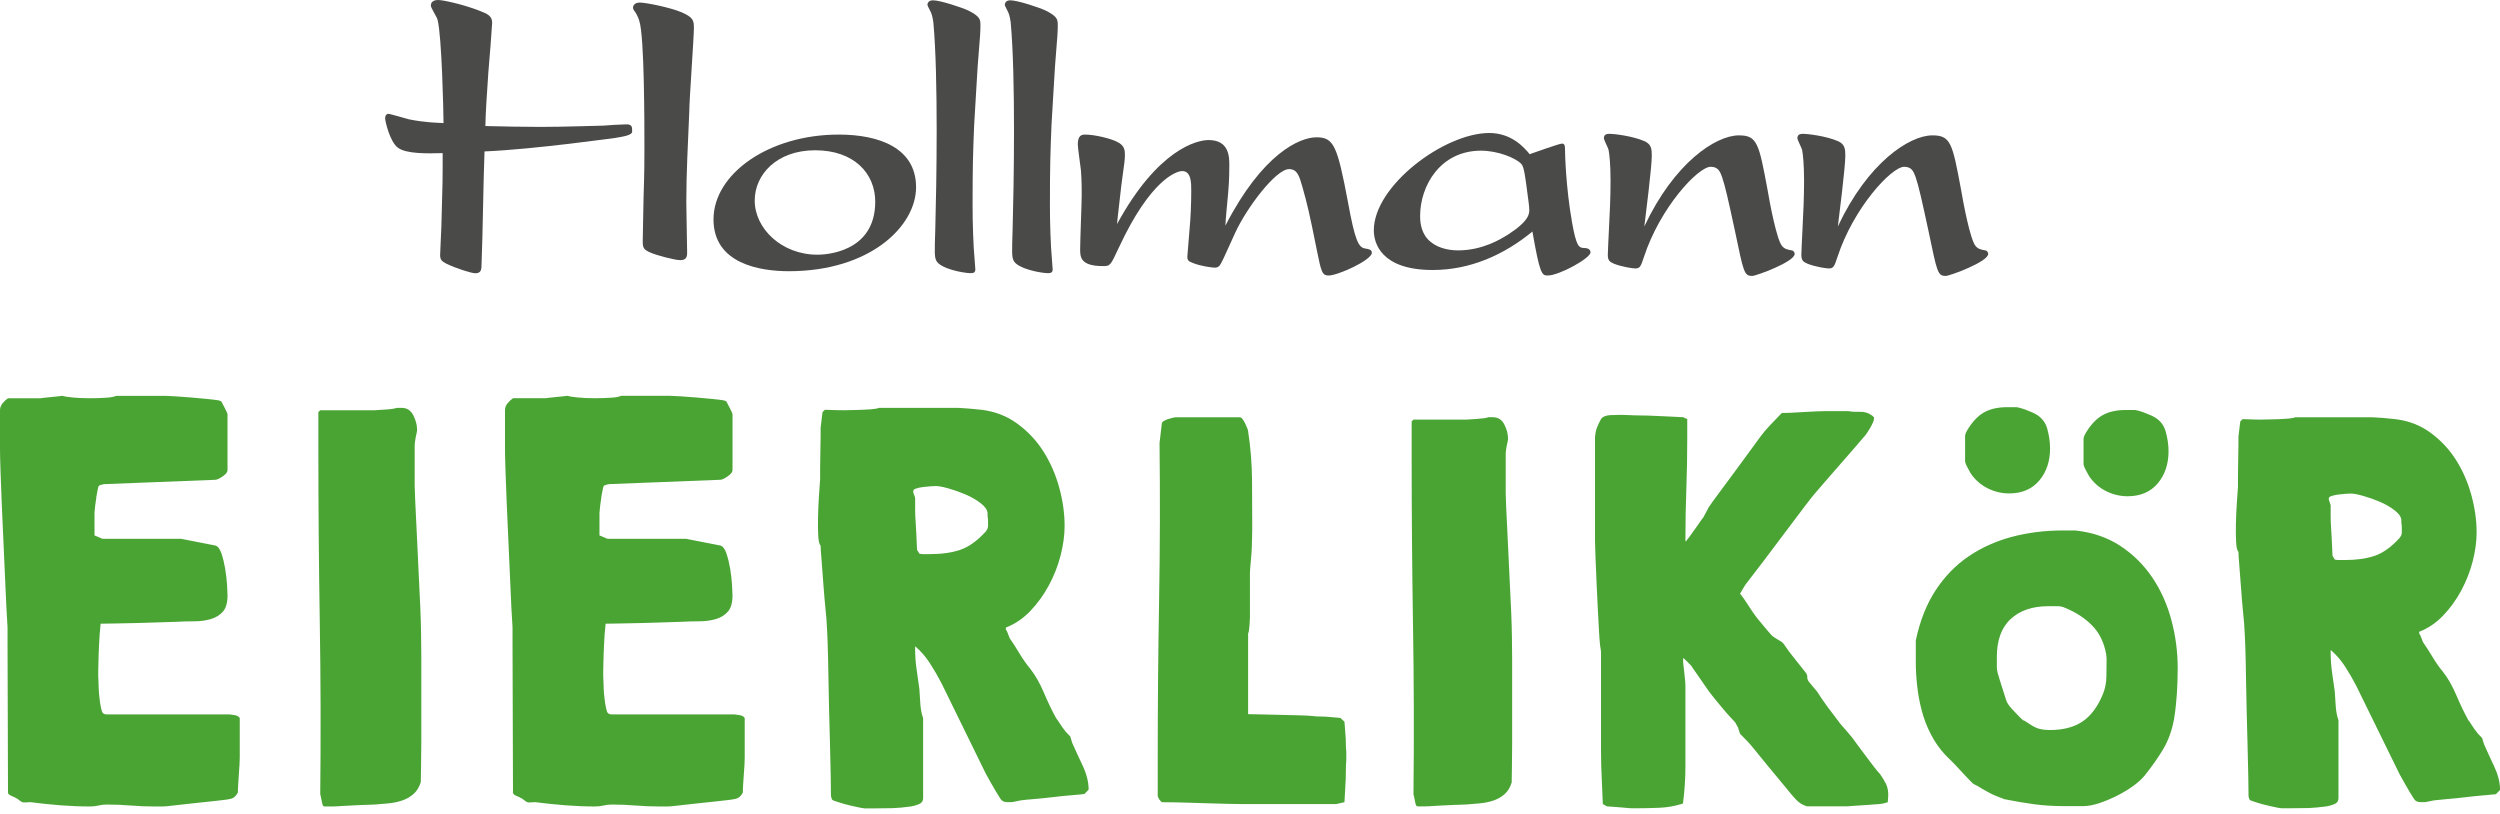
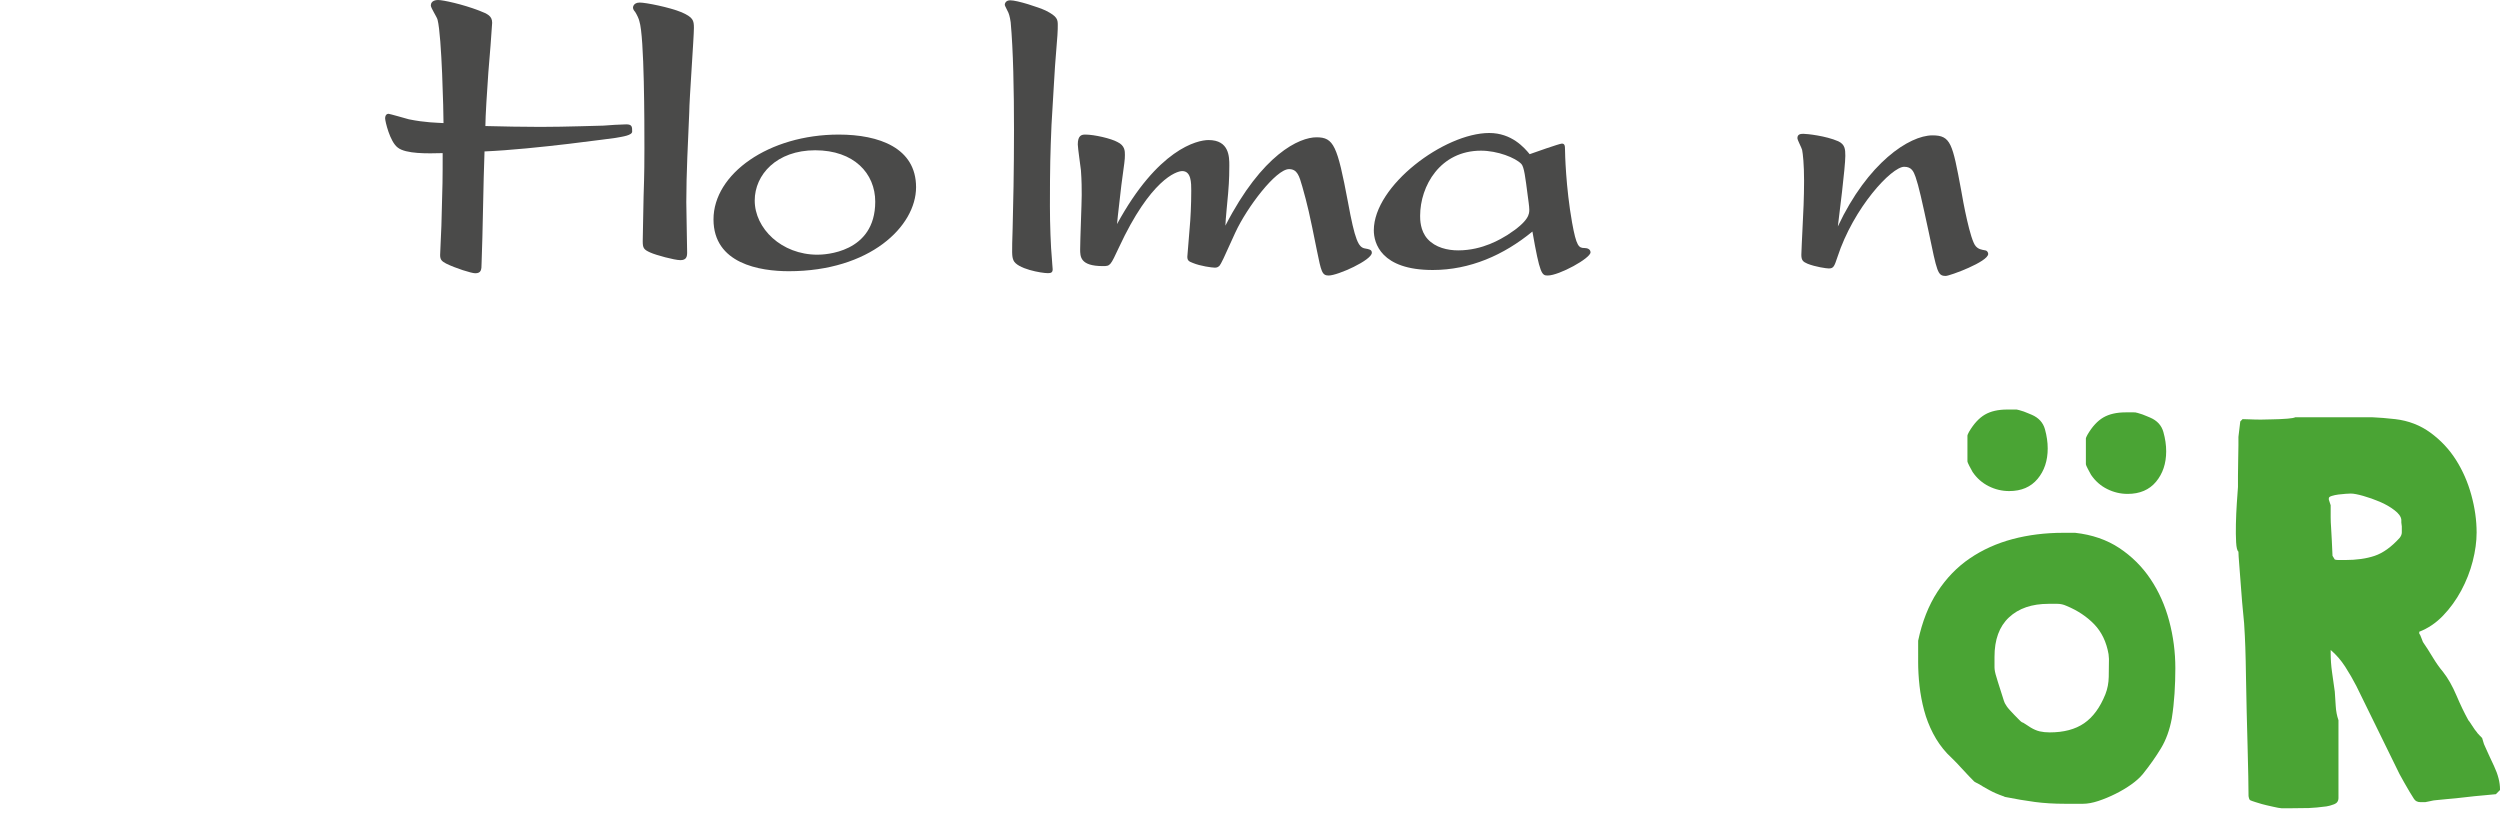
<svg xmlns="http://www.w3.org/2000/svg" version="1.1" id="Ebene_1" x="0px" y="0px" viewBox="0 0 258.03 83.989" style="enable-background:new 0 0 258.03 83.989;" xml:space="preserve">
  <style type="text/css">
	.st0{fill:#4AA434;}
	.st1{fill:none;stroke:#4AA434;stroke-width:0.486;stroke-miterlimit:2.362;}
	.st2{fill:#4A4A49;}
</style>
  <path class="st0" d="M240.362,51.426c0-0.098,0.102-0.178,0.309-0.241  c0.204-0.065,0.433-0.112,0.687-0.145c0.251-0.033,0.505-0.057,0.758-0.074  c0.251-0.016,0.425-0.025,0.519-0.025c0.284,0,0.711,0.082,1.28,0.243s1.136,0.362,1.705,0.603  s1.073,0.531,1.517,0.871c0.442,0.337,0.679,0.668,0.709,0.989v0.29  c0,0.065,0.008,0.131,0.025,0.194c0.016,0.065,0.025,0.129,0.025,0.194v0.627  c0,0.194-0.08,0.386-0.237,0.58c-0.852,0.934-1.705,1.545-2.559,1.835  c-0.852,0.29-1.878,0.435-3.078,0.435h-0.662c-0.127,0-0.253-0.016-0.38-0.049l-0.237-0.386  c-0.031-0.611-0.055-1.126-0.07-1.545c-0.016-0.419-0.041-0.854-0.072-1.306  c-0.033-0.45-0.047-0.822-0.047-1.112v-1.257c0-0.031-0.033-0.127-0.096-0.288  c-0.063-0.161-0.094-0.258-0.094-0.29V51.426z M232.121,82.382c0.031,0.112,0.078,0.186,0.143,0.217  c0.061,0.033,0.243,0.098,0.544,0.194c0.3,0.096,0.513,0.161,0.64,0.194  c0.094,0.031,0.251,0.072,0.474,0.121c0.219,0.047,0.433,0.096,0.638,0.145  c0.206,0.047,0.394,0.088,0.568,0.121c0.174,0.031,0.292,0.047,0.356,0.047h0.995  c0.726,0,1.333-0.008,1.823-0.022c0.489-0.018,1.098-0.074,1.823-0.17  c0.221-0.033,0.482-0.106,0.783-0.219c0.298-0.112,0.45-0.329,0.45-0.652v-8.023  c-0.159-0.452-0.253-0.942-0.284-1.474c-0.033-0.531-0.063-1.024-0.096-1.474  c-0.094-0.677-0.188-1.345-0.284-2.007c-0.094-0.66-0.141-1.329-0.141-2.005v-0.29  c0.568,0.484,1.065,1.057,1.492,1.715c0.425,0.662,0.811,1.331,1.159,2.007l4.454,9.085  c0.063,0.129,0.229,0.427,0.497,0.895c0.268,0.466,0.45,0.781,0.546,0.942  c0.157,0.258,0.307,0.499,0.45,0.724c0.141,0.227,0.37,0.339,0.687,0.339h0.472  c0.033,0,0.19-0.033,0.474-0.096c0.284-0.065,0.458-0.098,0.521-0.098  c0.221-0.031,0.632-0.072,1.232-0.121c0.599-0.047,1.23-0.112,1.893-0.192  c0.664-0.08,1.296-0.145,1.895-0.194c0.601-0.049,1.026-0.088,1.28-0.121l0.427-0.435v-0.047  c0-0.742-0.206-1.547-0.617-2.418c-0.411-0.869-0.756-1.627-1.04-2.271  c0-0.033-0.033-0.137-0.096-0.315c-0.063-0.176-0.094-0.282-0.094-0.313  c-0.033-0.033-0.127-0.129-0.284-0.29c-0.159-0.161-0.253-0.274-0.284-0.339  c-0.096-0.096-0.245-0.307-0.45-0.627c-0.206-0.323-0.341-0.515-0.403-0.58  c-0.411-0.74-0.822-1.594-1.232-2.561c-0.411-0.967-0.869-1.772-1.374-2.418  c-0.378-0.45-0.742-0.967-1.089-1.545c-0.347-0.58-0.679-1.096-0.993-1.547  c-0.033-0.063-0.088-0.208-0.168-0.435c-0.078-0.225-0.149-0.37-0.213-0.435v-0.096v-0.096  c0.916-0.354,1.737-0.91,2.463-1.668c0.726-0.756,1.351-1.619,1.872-2.586  c0.519-0.967,0.914-1.972,1.183-3.021c0.268-1.047,0.403-2.038,0.403-2.972  c0-1.257-0.182-2.545-0.546-3.867c-0.362-1.32-0.891-2.528-1.586-3.624  c-0.695-1.096-1.572-2.03-2.629-2.804c-1.059-0.773-2.267-1.239-3.624-1.4  c-0.094,0-0.26-0.016-0.497-0.049c-0.237-0.033-0.491-0.055-0.758-0.074  c-0.268-0.014-0.513-0.031-0.734-0.047s-0.364-0.025-0.427-0.025h-3.931h-3.98  c-0.125,0.065-0.394,0.112-0.803,0.145c-0.411,0.033-0.681,0.049-0.805,0.049  c-0.159,0-0.419,0.008-0.783,0.022c-0.364,0.018-0.742,0.025-1.136,0.025s-0.781-0.006-1.161-0.025  c-0.378-0.014-0.632-0.022-0.756-0.022l-0.237,0.241l-0.19,1.594v0.871  c0,0.452-0.008,0.95-0.025,1.498c-0.016,0.548-0.022,1.087-0.022,1.619v1.183  c-0.033,0.386-0.072,0.942-0.119,1.668c-0.047,0.726-0.08,1.443-0.094,2.15  c-0.016,0.709-0.008,1.339,0.022,1.885c0.031,0.55,0.11,0.871,0.237,0.967  c0,0.194,0.031,0.677,0.094,1.451c0.063,0.773,0.127,1.602,0.19,2.49  c0.063,0.885,0.135,1.715,0.213,2.488c0.08,0.775,0.119,1.257,0.119,1.451  c0.031,0.419,0.063,1.079,0.096,1.981c0.031,0.903,0.053,1.925,0.069,3.07  c0.016,1.143,0.041,2.344,0.072,3.599c0.031,1.257,0.063,2.459,0.094,3.601  c0.033,1.145,0.055,2.175,0.072,3.093c0.016,0.92,0.025,1.588,0.025,2.007  C232.074,82.196,232.088,82.269,232.121,82.382" />
  <path class="st0" d="M219.392,42.561c-0.932,0-1.696,0.176-2.297,0.523  c-0.603,0.35-1.151,0.942-1.641,1.78l-0.125,0.251c-0.027,0.055-0.041,0.098-0.041,0.125v2.68  c0,0.057,0.069,0.217,0.206,0.482c0.135,0.264,0.245,0.466,0.327,0.605  c0.437,0.644,0.991,1.132,1.662,1.466c0.67,0.335,1.376,0.503,2.113,0.503  c1.257,0,2.236-0.419,2.933-1.255c0.697-0.838,1.047-1.885,1.047-3.14  c0-0.642-0.096-1.306-0.288-1.989c-0.19-0.685-0.642-1.179-1.353-1.486  c-0.082-0.029-0.198-0.078-0.35-0.147c-0.149-0.07-0.307-0.133-0.47-0.188  c-0.166-0.055-0.323-0.104-0.472-0.147c-0.151-0.041-0.241-0.063-0.268-0.063H219.392z   M207.165,42.269c-0.93,0-1.696,0.174-2.297,0.523c-0.601,0.35-1.149,0.942-1.641,1.778  l-0.123,0.251c-0.029,0.057-0.041,0.098-0.041,0.127v2.68c0,0.055,0.067,0.217,0.204,0.48  c0.137,0.266,0.247,0.468,0.329,0.607c0.437,0.642,0.991,1.13,1.662,1.466  c0.668,0.335,1.374,0.503,2.111,0.503c1.259,0,2.236-0.419,2.935-1.257  c0.697-0.836,1.044-1.883,1.044-3.14c0-0.642-0.096-1.304-0.286-1.989  c-0.192-0.683-0.644-1.177-1.353-1.486c-0.084-0.027-0.2-0.076-0.35-0.145  c-0.151-0.07-0.309-0.133-0.472-0.19c-0.164-0.055-0.321-0.104-0.472-0.145  c-0.149-0.043-0.239-0.063-0.266-0.063H207.165z M207.349,63.724c1-0.936,2.361-1.402,4.084-1.402  h0.922c0.315,0,0.621,0.07,0.924,0.208c1.149,0.474,2.105,1.11,2.872,1.905  c0.764,0.795,1.257,1.821,1.476,3.076c0,0.029,0.008,0.106,0.02,0.231  c0.014,0.125,0.022,0.217,0.022,0.272c0,0.587-0.008,1.2-0.022,1.842  c-0.012,0.644-0.129,1.243-0.347,1.801c-0.548,1.367-1.28,2.365-2.195,2.992  c-0.916,0.63-2.099,0.942-3.548,0.942c-0.384,0-0.726-0.035-1.026-0.104s-0.615-0.202-0.944-0.399  c-0.137-0.082-0.307-0.194-0.513-0.333c-0.204-0.141-0.335-0.211-0.388-0.211  c-0.055-0.027-0.157-0.119-0.309-0.272c-0.149-0.153-0.307-0.315-0.472-0.48  c-0.164-0.168-0.321-0.335-0.47-0.503c-0.151-0.168-0.253-0.294-0.309-0.378  c-0.027-0.027-0.061-0.084-0.102-0.166c-0.041-0.084-0.076-0.141-0.102-0.168  c-0.055-0.112-0.125-0.307-0.206-0.587c-0.082-0.278-0.17-0.558-0.266-0.838  c-0.096-0.278-0.178-0.538-0.247-0.775c-0.067-0.237-0.117-0.397-0.143-0.48  c-0.137-0.419-0.204-0.76-0.204-1.026v-1.067C205.853,66.02,206.351,64.658,207.349,63.724   M197.975,68.266c0,0.838,0.047,1.682,0.143,2.532c0.096,0.852,0.253,1.688,0.472,2.512  s0.527,1.619,0.924,2.385c0.397,0.769,0.881,1.459,1.455,2.073  c0.11,0.112,0.3,0.3,0.574,0.566c0.274,0.266,0.554,0.558,0.842,0.879  c0.286,0.321,0.56,0.613,0.82,0.879s0.446,0.454,0.554,0.566c0.027,0.027,0.108,0.076,0.247,0.145  c0.135,0.07,0.231,0.119,0.286,0.147c0.082,0.055,0.219,0.139,0.411,0.251  c0.19,0.112,0.403,0.229,0.636,0.356c0.231,0.125,0.444,0.231,0.636,0.313  c0.19,0.084,0.329,0.141,0.411,0.168c0.053,0.029,0.149,0.063,0.286,0.106  c0.137,0.041,0.219,0.076,0.247,0.104c1.12,0.223,2.152,0.397,3.097,0.523  c0.944,0.125,1.977,0.188,3.099,0.188h1.887c0.464,0,0.991-0.098,1.58-0.292  c0.587-0.196,1.175-0.439,1.764-0.734c0.587-0.292,1.128-0.613,1.621-0.963  c0.491-0.347,0.887-0.705,1.19-1.067c0.738-0.922,1.367-1.815,1.887-2.68  s0.889-1.885,1.108-3.056c0.137-0.865,0.231-1.731,0.286-2.596c0.055-0.865,0.084-1.729,0.084-2.596  c0-1.674-0.213-3.307-0.638-4.897c-0.423-1.59-1.065-3.029-1.927-4.313  c-0.861-1.284-1.936-2.351-3.221-3.203c-1.286-0.85-2.802-1.374-4.554-1.57h-1.23  c-1.86,0-3.604,0.217-5.231,0.65c-1.627,0.433-3.097,1.096-4.411,1.989  c-1.312,0.893-2.426,2.044-3.344,3.452c-0.916,1.41-1.578,3.093-1.989,5.045V68.266z" />
-   <path class="st1" d="M219.392,42.561c-0.932,0-1.696,0.176-2.297,0.523  c-0.603,0.35-1.151,0.942-1.641,1.78l-0.125,0.251c-0.027,0.055-0.041,0.098-0.041,0.125v2.68  c0,0.057,0.069,0.217,0.206,0.482c0.135,0.264,0.245,0.466,0.327,0.605  c0.437,0.644,0.991,1.132,1.662,1.466c0.67,0.335,1.376,0.503,2.113,0.503  c1.257,0,2.236-0.419,2.933-1.255c0.697-0.838,1.047-1.885,1.047-3.14  c0-0.642-0.096-1.306-0.288-1.989c-0.19-0.685-0.642-1.179-1.353-1.486  c-0.082-0.029-0.198-0.078-0.35-0.147c-0.149-0.07-0.307-0.133-0.47-0.188  c-0.166-0.055-0.323-0.104-0.472-0.147c-0.151-0.041-0.241-0.063-0.268-0.063H219.392z   M207.165,42.269c-0.93,0-1.696,0.174-2.297,0.523c-0.601,0.35-1.149,0.942-1.641,1.778  l-0.123,0.251c-0.029,0.057-0.041,0.098-0.041,0.127v2.68c0,0.055,0.067,0.217,0.204,0.48  c0.137,0.266,0.247,0.468,0.329,0.607c0.437,0.642,0.991,1.13,1.662,1.466  c0.668,0.335,1.374,0.503,2.111,0.503c1.259,0,2.236-0.419,2.935-1.257  c0.697-0.836,1.044-1.883,1.044-3.14c0-0.642-0.096-1.304-0.286-1.989  c-0.192-0.683-0.644-1.177-1.353-1.486c-0.084-0.027-0.2-0.076-0.35-0.145  c-0.151-0.07-0.309-0.133-0.472-0.19c-0.164-0.055-0.321-0.104-0.472-0.145  c-0.149-0.043-0.239-0.063-0.266-0.063H207.165z M207.349,63.724c1-0.936,2.361-1.402,4.084-1.402  h0.922c0.315,0,0.621,0.07,0.924,0.208c1.149,0.474,2.105,1.11,2.872,1.905  c0.764,0.795,1.257,1.821,1.476,3.076c0,0.029,0.008,0.106,0.02,0.231  c0.014,0.125,0.022,0.217,0.022,0.272c0,0.587-0.008,1.2-0.022,1.842  c-0.012,0.644-0.129,1.243-0.347,1.801c-0.548,1.367-1.28,2.365-2.195,2.992  c-0.916,0.63-2.099,0.942-3.548,0.942c-0.384,0-0.726-0.035-1.026-0.104s-0.615-0.202-0.944-0.399  c-0.137-0.082-0.307-0.194-0.513-0.333c-0.204-0.141-0.335-0.211-0.388-0.211  c-0.055-0.027-0.157-0.119-0.309-0.272c-0.149-0.153-0.307-0.315-0.472-0.48  c-0.164-0.168-0.321-0.335-0.47-0.503c-0.151-0.168-0.253-0.294-0.309-0.378  c-0.027-0.027-0.061-0.084-0.102-0.166c-0.041-0.084-0.076-0.141-0.102-0.168  c-0.055-0.112-0.125-0.307-0.206-0.587c-0.082-0.278-0.17-0.558-0.266-0.838  c-0.096-0.278-0.178-0.538-0.247-0.775c-0.067-0.237-0.117-0.397-0.143-0.48  c-0.137-0.419-0.204-0.76-0.204-1.026v-1.067C205.853,66.02,206.351,64.658,207.349,63.724z   M197.975,68.266c0,0.838,0.047,1.682,0.143,2.532c0.096,0.852,0.253,1.688,0.472,2.512  s0.527,1.619,0.924,2.385c0.397,0.769,0.881,1.459,1.455,2.073  c0.11,0.112,0.3,0.3,0.574,0.566c0.274,0.266,0.554,0.558,0.842,0.879  c0.286,0.321,0.56,0.613,0.82,0.879s0.446,0.454,0.554,0.566c0.027,0.027,0.108,0.076,0.247,0.145  c0.135,0.07,0.231,0.119,0.286,0.147c0.082,0.055,0.219,0.139,0.411,0.251  c0.19,0.112,0.403,0.229,0.636,0.356c0.231,0.125,0.444,0.231,0.636,0.313  c0.19,0.084,0.329,0.141,0.411,0.168c0.053,0.029,0.149,0.063,0.286,0.106  c0.137,0.041,0.219,0.076,0.247,0.104c1.12,0.223,2.152,0.397,3.097,0.523  c0.944,0.125,1.977,0.188,3.099,0.188h1.887c0.464,0,0.991-0.098,1.58-0.292  c0.587-0.196,1.175-0.439,1.764-0.734c0.587-0.292,1.128-0.613,1.621-0.963  c0.491-0.347,0.887-0.705,1.19-1.067c0.738-0.922,1.367-1.815,1.887-2.68  s0.889-1.885,1.108-3.056c0.137-0.865,0.231-1.731,0.286-2.596c0.055-0.865,0.084-1.729,0.084-2.596  c0-1.674-0.213-3.307-0.638-4.897c-0.423-1.59-1.065-3.029-1.927-4.313  c-0.861-1.284-1.936-2.351-3.221-3.203c-1.286-0.85-2.802-1.374-4.554-1.57h-1.23  c-1.86,0-3.604,0.217-5.231,0.65c-1.627,0.433-3.097,1.096-4.411,1.989  c-1.312,0.893-2.426,2.044-3.344,3.452c-0.916,1.41-1.578,3.093-1.989,5.045V68.266z" />
-   <path class="st0" d="M165.243,67.278v10.15c0,0.419,0.006,0.942,0.022,1.57  c0.016,0.627,0.039,1.233,0.072,1.813c0.031,0.709,0.063,1.433,0.094,2.175l0.427,0.241  c0.411,0.033,0.758,0.055,1.042,0.074c0.284,0.014,0.568,0.039,0.852,0.072  c0.284,0.033,0.521,0.049,0.709,0.049h0.427c0.758,0,1.539-0.016,2.344-0.049  c0.805-0.033,1.57-0.161,2.297-0.386c0.127,0,0.19-0.065,0.19-0.194  c0.157-1.224,0.237-2.479,0.237-3.769V75.252v-4.446c0-0.063-0.008-0.217-0.025-0.46  c-0.016-0.241-0.041-0.499-0.072-0.773c-0.031-0.274-0.063-0.54-0.094-0.797  c-0.033-0.258-0.047-0.419-0.047-0.484V68.149v-0.243c0.094,0.065,0.243,0.202,0.45,0.411  c0.204,0.211,0.339,0.347,0.403,0.411c0.031,0.065,0.149,0.243,0.356,0.531  c0.204,0.29,0.417,0.597,0.638,0.92c0.221,0.321,0.427,0.619,0.617,0.893  c0.188,0.274,0.315,0.444,0.378,0.507c0.063,0.098,0.213,0.29,0.45,0.58  c0.237,0.29,0.491,0.597,0.758,0.918c0.268,0.323,0.527,0.621,0.781,0.895  c0.253,0.274,0.411,0.444,0.474,0.507c0.063,0.065,0.135,0.178,0.213,0.339  c0.08,0.161,0.135,0.258,0.166,0.29c0,0.063,0.033,0.176,0.096,0.337  c0.063,0.161,0.094,0.258,0.094,0.29c0.063,0.065,0.204,0.211,0.427,0.435  c0.221,0.225,0.362,0.37,0.425,0.435c0.096,0.096,0.339,0.386,0.734,0.869  c0.394,0.484,0.822,1.008,1.28,1.572c0.458,0.564,0.891,1.087,1.302,1.57  c0.411,0.484,0.664,0.791,0.758,0.918c0.253,0.323,0.538,0.654,0.852,0.991  c0.315,0.339,0.695,0.572,1.136,0.701h2.085h1.989c0.127,0,0.364-0.016,0.711-0.049  c0.347-0.031,0.701-0.055,1.065-0.072c0.364-0.016,0.703-0.041,1.018-0.074  c0.317-0.031,0.538-0.047,0.664-0.047c0.063,0,0.196-0.025,0.403-0.074  c0.204-0.047,0.339-0.088,0.403-0.121c0-0.063,0.006-0.184,0.022-0.362s0.025-0.298,0.025-0.362  c0-0.452-0.08-0.838-0.237-1.161c-0.157-0.321-0.364-0.66-0.615-1.016  c-0.159-0.159-0.38-0.425-0.664-0.797c-0.284-0.37-0.576-0.756-0.875-1.159  c-0.3-0.403-0.576-0.773-0.83-1.112c-0.253-0.339-0.411-0.556-0.474-0.652  c-0.031-0.033-0.117-0.137-0.26-0.315c-0.141-0.176-0.292-0.354-0.45-0.531  c-0.159-0.176-0.309-0.345-0.45-0.507c-0.143-0.161-0.229-0.274-0.262-0.339  c-0.378-0.482-0.756-0.983-1.136-1.498c-0.378-0.515-0.742-1.047-1.089-1.594  c-0.063-0.065-0.204-0.233-0.425-0.507c-0.223-0.274-0.364-0.444-0.427-0.509  c-0.127-0.192-0.182-0.362-0.166-0.507c0.016-0.145-0.055-0.315-0.213-0.507  c-0.38-0.484-0.758-0.959-1.136-1.427c-0.38-0.466-0.744-0.959-1.089-1.474l-0.19-0.194  c-0.063-0.031-0.237-0.137-0.521-0.313c-0.284-0.178-0.458-0.298-0.521-0.364  c-0.063-0.063-0.245-0.272-0.544-0.627c-0.3-0.354-0.515-0.611-0.64-0.773  c-0.096-0.098-0.245-0.282-0.45-0.556c-0.206-0.274-0.411-0.572-0.617-0.895  c-0.204-0.321-0.403-0.619-0.591-0.893c-0.19-0.274-0.333-0.46-0.427-0.556  c0.094-0.161,0.196-0.339,0.309-0.531c0.11-0.194,0.213-0.356,0.307-0.484  c0.474-0.611,1.098-1.425,1.872-2.441c0.773-1.014,1.531-2.021,2.273-3.021  c0.742-0.997,1.398-1.868,1.966-2.61c0.568-0.74,0.899-1.159,0.993-1.255  c0.19-0.227,0.529-0.621,1.02-1.185c0.488-0.562,1.002-1.151,1.539-1.764  c0.536-0.611,1.04-1.192,1.515-1.739c0.474-0.548,0.805-0.934,0.995-1.161  c0.094-0.096,0.196-0.225,0.307-0.386c0.11-0.159,0.221-0.337,0.333-0.531  c0.11-0.192,0.204-0.378,0.284-0.556c0.078-0.176,0.119-0.313,0.119-0.411v-0.145  c-0.033,0-0.072-0.031-0.119-0.096c-0.047-0.063-0.088-0.096-0.119-0.096  c-0.347-0.258-0.742-0.378-1.186-0.364c-0.442,0.016-0.852-0.006-1.23-0.072h-1.136h-1.28  c-0.157,0-0.45,0.008-0.877,0.025c-0.425,0.016-0.875,0.041-1.349,0.072  c-0.474,0.033-0.924,0.057-1.349,0.074c-0.427,0.016-0.72,0.022-0.877,0.022  c-0.347,0.356-0.742,0.766-1.183,1.233c-0.444,0.468-0.791,0.879-1.042,1.233  c-0.19,0.26-0.538,0.734-1.042,1.427c-0.505,0.693-1.042,1.427-1.611,2.199  c-0.568,0.773-1.106,1.498-1.611,2.175c-0.505,0.677-0.852,1.159-1.042,1.449  c-0.031,0.065-0.127,0.243-0.284,0.531c-0.157,0.29-0.253,0.468-0.284,0.533  c-0.063,0.063-0.166,0.2-0.307,0.411c-0.143,0.208-0.3,0.433-0.474,0.677  c-0.174,0.241-0.339,0.474-0.497,0.699c-0.159,0.227-0.284,0.388-0.38,0.484  c0,0.033-0.031,0.08-0.094,0.145c-0.033,0.033-0.063,0.047-0.094,0.047v-0.192  c0-1.739,0.031-3.473,0.094-5.196c0.063-1.723,0.094-3.456,0.094-5.196v-2.03l-0.425-0.194  c-0.664-0.031-1.312-0.063-1.942-0.096c-0.538-0.033-1.098-0.055-1.682-0.072  c-0.585-0.016-1.051-0.025-1.398-0.025c-0.063,0-0.26-0.008-0.591-0.025  c-0.333-0.016-0.576-0.025-0.736-0.025c-0.251,0-0.623,0.008-1.112,0.025  c-0.491,0.016-0.83,0.153-1.018,0.411c-0.19,0.356-0.333,0.66-0.427,0.918  c-0.094,0.26-0.157,0.564-0.19,0.918v5.414v5.363c0,0.227,0.016,0.766,0.049,1.621  c0.031,0.852,0.07,1.788,0.119,2.802c0.047,1.016,0.094,1.999,0.141,2.947  c0.047,0.952,0.086,1.668,0.119,2.152c0,0.096,0.008,0.233,0.025,0.411  c0.014,0.178,0.031,0.362,0.047,0.556c0.014,0.192,0.039,0.378,0.072,0.556  C165.226,67.092,165.243,67.215,165.243,67.278 M146.005,82.502c0.047,0.26,0.086,0.435,0.119,0.531  c0.031,0.129,0.102,0.194,0.213,0.194h0.356h0.427c0.221,0,0.544-0.016,0.971-0.049  c0.425-0.031,0.867-0.055,1.327-0.072c0.456-0.016,0.875-0.033,1.255-0.049  c0.378-0.016,0.615-0.025,0.709-0.025c0.442-0.031,0.908-0.072,1.398-0.121  c0.489-0.047,0.946-0.145,1.374-0.29c0.425-0.143,0.805-0.362,1.136-0.652  c0.331-0.29,0.576-0.693,0.734-1.208c0-0.29,0.008-0.822,0.025-1.594  c0.014-0.775,0.022-1.586,0.022-2.441v-2.441V72.691v-2.079v-2.608c0-0.871-0.008-1.627-0.022-2.273  c-0.016-0.644-0.025-1.014-0.025-1.112c0-0.225-0.016-0.683-0.047-1.378  c-0.033-0.691-0.072-1.513-0.119-2.463c-0.047-0.95-0.094-1.95-0.141-2.998  c-0.049-1.047-0.096-2.044-0.143-2.996c-0.047-0.948-0.088-1.77-0.119-2.465  c-0.031-0.691-0.047-1.151-0.047-1.376v-2.032v-2.126c0-0.031,0.008-0.121,0.025-0.266  c0.014-0.145,0.039-0.298,0.069-0.46c0.033-0.159,0.063-0.305,0.096-0.433  c0.031-0.129,0.047-0.211,0.047-0.243v-0.145c0-0.45-0.127-0.926-0.38-1.425  c-0.251-0.499-0.646-0.75-1.183-0.75h-0.474c-0.063,0.033-0.196,0.065-0.403,0.098  c-0.204,0.031-0.442,0.055-0.709,0.072c-0.27,0.016-0.513,0.033-0.734,0.049  c-0.223,0.016-0.35,0.025-0.38,0.025h-5.494l-0.188,0.192v3.528c0,5.897,0.047,11.739,0.141,17.521  c0.094,5.784,0.11,11.591,0.047,17.423C145.917,82.068,145.958,82.244,146.005,82.502 M121.571,82.817  c0.789,0.016,1.619,0.041,2.487,0.074c0.869,0.031,1.696,0.055,2.485,0.072  c0.789,0.016,1.343,0.025,1.66,0.025h5.825h3.884l0.852-0.194  c0.031-0.578,0.063-1.143,0.094-1.69c0.033-0.452,0.049-0.92,0.049-1.402  c0-0.484,0.014-0.901,0.047-1.257v-0.435v-0.435c-0.033-0.225-0.047-0.507-0.047-0.844  c0-0.339-0.016-0.685-0.049-1.04c-0.031-0.386-0.063-0.789-0.094-1.208l-0.425-0.386  c-0.38-0.033-0.744-0.063-1.089-0.096c-0.317-0.033-0.634-0.049-0.948-0.049  c-0.315,0-0.585-0.016-0.805-0.049c-0.253-0.031-0.695-0.055-1.327-0.072s-1.302-0.033-2.013-0.049  c-0.709-0.014-1.38-0.031-2.011-0.047c-0.634-0.016-1.075-0.025-1.327-0.025v-8.313  c0.063-0.129,0.11-0.403,0.141-0.822c0.033-0.419,0.047-0.693,0.047-0.822v-4.593  c0-0.063,0.008-0.225,0.025-0.482c0.016-0.258,0.039-0.54,0.072-0.846  c0.031-0.307,0.055-0.587,0.072-0.846c0.014-0.258,0.022-0.417,0.022-0.482  c0-0.033,0.008-0.298,0.025-0.797c0.014-0.501,0.022-0.895,0.022-1.185  c0-1.674-0.008-3.35-0.022-5.026c-0.016-1.674-0.151-3.334-0.403-4.977  c0-0.065-0.033-0.178-0.096-0.339c-0.063-0.161-0.133-0.321-0.213-0.482  c-0.08-0.161-0.166-0.307-0.26-0.435c-0.096-0.129-0.19-0.194-0.284-0.194h-6.633  c-0.063,0-0.188,0.025-0.378,0.074c-0.19,0.047-0.331,0.088-0.425,0.121  c-0.033,0-0.143,0.049-0.333,0.145c-0.188,0.096-0.284,0.192-0.284,0.29l-0.237,2.03  c0.063,5.508,0.049,10.956-0.047,16.335c-0.094,5.382-0.141,10.811-0.141,16.288v3.818  c0.061,0.225,0.204,0.435,0.425,0.627C120.23,82.792,120.782,82.8,121.571,82.817 M94.26,50.661  c0-0.1,0.106-0.182,0.317-0.247c0.211-0.067,0.444-0.117,0.703-0.149  c0.258-0.033,0.517-0.057,0.777-0.074c0.258-0.016,0.435-0.025,0.533-0.025  c0.29,0,0.728,0.082,1.31,0.247c0.583,0.166,1.165,0.37,1.746,0.617  c0.583,0.249,1.1,0.546,1.553,0.891c0.452,0.347,0.695,0.687,0.728,1.016v0.296  c0,0.067,0.008,0.133,0.025,0.198c0.016,0.067,0.025,0.133,0.025,0.198v0.644  c0,0.198-0.082,0.397-0.243,0.595c-0.873,0.957-1.746,1.584-2.62,1.88  c-0.873,0.296-1.923,0.446-3.154,0.446h-0.679c-0.129,0-0.26-0.016-0.388-0.049l-0.243-0.397  c-0.033-0.625-0.055-1.155-0.072-1.584c-0.016-0.429-0.041-0.875-0.074-1.337  s-0.049-0.842-0.049-1.138v-1.288c0-0.033-0.031-0.131-0.096-0.296s-0.098-0.264-0.098-0.298V50.661z   M85.818,82.371c0.033,0.117,0.08,0.19,0.145,0.223c0.065,0.035,0.251,0.1,0.558,0.198  c0.307,0.1,0.525,0.166,0.656,0.198c0.096,0.033,0.258,0.074,0.484,0.125  c0.227,0.049,0.444,0.098,0.656,0.147c0.208,0.051,0.403,0.092,0.58,0.125  c0.178,0.033,0.3,0.049,0.364,0.049h1.02c0.744,0,1.365-0.008,1.868-0.025  c0.501-0.016,1.124-0.074,1.868-0.174c0.225-0.033,0.493-0.106,0.799-0.223  c0.309-0.117,0.462-0.337,0.462-0.668v-8.219c-0.161-0.462-0.26-0.965-0.29-1.508  c-0.033-0.546-0.065-1.049-0.098-1.51c-0.096-0.693-0.194-1.378-0.29-2.056  c-0.098-0.675-0.147-1.361-0.147-2.054v-0.296c0.583,0.495,1.094,1.081,1.529,1.758  c0.437,0.677,0.832,1.361,1.19,2.054l4.56,9.308c0.065,0.133,0.235,0.437,0.509,0.916  c0.276,0.478,0.462,0.801,0.558,0.965c0.161,0.266,0.317,0.513,0.462,0.744  c0.145,0.231,0.38,0.345,0.703,0.345h0.486c0.031,0,0.192-0.033,0.484-0.098  c0.29-0.065,0.468-0.1,0.533-0.1c0.227-0.033,0.646-0.074,1.261-0.123  c0.615-0.049,1.261-0.117,1.942-0.198c0.679-0.082,1.324-0.149,1.94-0.198  c0.615-0.049,1.051-0.09,1.31-0.125l0.437-0.446v-0.049c0-0.758-0.211-1.584-0.632-2.475  c-0.421-0.891-0.777-1.666-1.067-2.326c0-0.033-0.033-0.141-0.096-0.323  c-0.065-0.18-0.098-0.288-0.098-0.321c-0.033-0.033-0.129-0.133-0.29-0.298  c-0.164-0.164-0.26-0.28-0.292-0.345c-0.096-0.1-0.251-0.313-0.46-0.644  c-0.211-0.329-0.35-0.527-0.413-0.595c-0.421-0.758-0.842-1.633-1.261-2.624  c-0.421-0.989-0.891-1.813-1.408-2.475c-0.388-0.462-0.76-0.989-1.116-1.584  c-0.356-0.593-0.695-1.122-1.018-1.584c-0.033-0.065-0.09-0.215-0.17-0.446  c-0.082-0.231-0.155-0.378-0.219-0.446v-0.098v-0.1c0.938-0.362,1.778-0.932,2.522-1.707  c0.744-0.777,1.384-1.66,1.917-2.649c0.533-0.991,0.938-2.021,1.212-3.095  c0.276-1.073,0.413-2.087,0.413-3.046c0-1.288-0.186-2.606-0.558-3.961  c-0.372-1.353-0.914-2.59-1.625-3.714c-0.711-1.12-1.609-2.079-2.692-2.87  c-1.085-0.793-2.322-1.271-3.712-1.437c-0.098,0-0.268-0.016-0.511-0.049  c-0.241-0.033-0.501-0.057-0.777-0.074c-0.274-0.016-0.525-0.033-0.75-0.051  c-0.227-0.016-0.374-0.025-0.437-0.025h-4.027h-4.076c-0.131,0.067-0.405,0.117-0.826,0.149  c-0.421,0.033-0.695,0.049-0.824,0.049c-0.164,0-0.429,0.008-0.801,0.025  c-0.372,0.018-0.76,0.025-1.165,0.025s-0.801-0.006-1.188-0.025  c-0.388-0.016-0.648-0.025-0.777-0.025l-0.243,0.247l-0.194,1.635v0.891  c0,0.462-0.008,0.973-0.025,1.533c-0.016,0.562-0.025,1.114-0.025,1.66v1.212  c-0.033,0.397-0.072,0.967-0.121,1.709c-0.049,0.742-0.082,1.478-0.096,2.203  c-0.018,0.726-0.01,1.369,0.022,1.932c0.033,0.56,0.114,0.891,0.243,0.989  c0,0.198,0.033,0.693,0.098,1.486c0.063,0.791,0.129,1.641,0.192,2.549  c0.065,0.91,0.139,1.758,0.219,2.551c0.082,0.791,0.123,1.288,0.123,1.484  c0.031,0.429,0.063,1.108,0.096,2.032c0.033,0.924,0.057,1.972,0.074,3.144  s0.039,2.4,0.072,3.687c0.033,1.288,0.065,2.518,0.098,3.689c0.031,1.171,0.055,2.228,0.072,3.168  c0.016,0.94,0.025,1.627,0.025,2.054C85.769,82.183,85.785,82.256,85.818,82.371 M52.898,66.058  L52.947,81.803c0,0.133,0.121,0.247,0.364,0.345c0.241,0.1,0.411,0.182,0.509,0.247  c0.031,0,0.129,0.067,0.29,0.198c0.161,0.133,0.276,0.198,0.339,0.198  c0.033,0.033,0.161,0.041,0.388,0.025c0.227-0.016,0.356-0.025,0.388-0.025  c1.036,0.133,2.071,0.239,3.105,0.323c1.036,0.082,2.071,0.123,3.107,0.123  c0.29,0,0.574-0.033,0.848-0.098c0.274-0.067,0.574-0.1,0.897-0.1  c0.809,0,1.617,0.033,2.426,0.1c0.809,0.065,1.602,0.098,2.377,0.098h0.971  c0.161,0,0.509-0.033,1.044-0.098c0.533-0.067,1.122-0.133,1.77-0.198  c0.646-0.067,1.269-0.133,1.868-0.198c0.599-0.065,1.042-0.114,1.335-0.149  c0.356-0.033,0.679-0.082,0.969-0.147c0.292-0.065,0.536-0.28,0.73-0.644  c0-0.133,0.006-0.372,0.022-0.717c0.016-0.347,0.041-0.709,0.074-1.089  c0.033-0.38,0.055-0.744,0.074-1.089c0.014-0.347,0.022-0.587,0.022-0.717v-2.032v-2.03  c-0.063-0.164-0.241-0.272-0.533-0.321c-0.29-0.049-0.468-0.074-0.533-0.074H63.136  c-0.26,0-0.421-0.1-0.486-0.298c-0.065-0.198-0.112-0.397-0.145-0.595  c-0.033-0.131-0.074-0.411-0.121-0.84c-0.049-0.429-0.074-0.726-0.074-0.891  c0-0.298-0.008-0.546-0.025-0.744s-0.025-0.394-0.025-0.593v-0.497c0-0.264,0.008-0.634,0.025-1.114  c0.016-0.476,0.025-0.75,0.025-0.816c0-0.1,0.008-0.298,0.025-0.595  c0.016-0.296,0.031-0.601,0.049-0.916c0.014-0.313,0.039-0.611,0.072-0.891  c0.033-0.28,0.049-0.47,0.049-0.57c0.29,0,0.807-0.006,1.553-0.025  c0.742-0.016,1.535-0.033,2.377-0.049c0.84-0.016,1.633-0.041,2.377-0.074  c0.744-0.033,1.261-0.049,1.553-0.049c0.58-0.033,1.179-0.051,1.795-0.051  c0.613,0,1.179-0.074,1.699-0.223c0.517-0.147,0.938-0.403,1.261-0.766  c0.323-0.364,0.484-0.924,0.484-1.684c0-0.164-0.016-0.519-0.047-1.063  c-0.033-0.546-0.098-1.106-0.194-1.684c-0.098-0.576-0.227-1.106-0.388-1.584  c-0.164-0.478-0.372-0.75-0.632-0.818l-3.542-0.693h-8.102l-0.826-0.347v-0.94v-1.386  c0-0.033,0.008-0.125,0.025-0.272c0.016-0.149,0.033-0.315,0.049-0.495  c0.016-0.182,0.041-0.356,0.074-0.521c0.031-0.164,0.047-0.296,0.047-0.397  c0.033-0.164,0.074-0.378,0.123-0.642c0.047-0.266,0.088-0.413,0.121-0.446  c0-0.033,0.08-0.076,0.243-0.125c0.161-0.049,0.29-0.074,0.388-0.074l11.401-0.446  c0.161,0,0.413-0.117,0.752-0.347c0.339-0.231,0.509-0.446,0.509-0.644v-5.793  c0-0.033-0.08-0.215-0.241-0.544c-0.164-0.331-0.292-0.578-0.388-0.744  c-0.033-0.033-0.098-0.065-0.194-0.098c-0.098-0.033-0.178-0.049-0.243-0.049  c-0.194-0.033-0.542-0.076-1.042-0.125c-0.503-0.049-1.044-0.098-1.627-0.149  c-0.58-0.049-1.132-0.09-1.649-0.123c-0.517-0.033-0.873-0.049-1.067-0.049h-5.047  c-0.194,0.098-0.55,0.166-1.067,0.198c-0.517,0.033-1.083,0.049-1.699,0.049  c-0.615,0-1.181-0.025-1.699-0.076c-0.517-0.049-0.873-0.106-1.067-0.172  c-0.065,0-0.211,0.016-0.435,0.049c-0.227,0.033-0.47,0.057-0.73,0.074  c-0.258,0.018-0.501,0.043-0.728,0.076c-0.227,0.033-0.356,0.049-0.388,0.049H52.947  c-0.194,0.131-0.382,0.305-0.558,0.519c-0.18,0.215-0.268,0.454-0.268,0.717v1.981v2.03  c0,0.464,0.016,1.173,0.049,2.13c0.031,0.959,0.072,2.046,0.121,3.268  c0.049,1.22,0.104,2.5,0.17,3.837c0.065,1.337,0.123,2.608,0.17,3.812  c0.049,1.206,0.098,2.285,0.145,3.244c0.049,0.957,0.09,1.666,0.123,2.128V66.058z M33.17,82.496  c0.049,0.264,0.09,0.446,0.123,0.544c0.031,0.133,0.104,0.198,0.217,0.198h0.364h0.437  c0.227,0,0.558-0.016,0.995-0.049c0.435-0.033,0.889-0.057,1.357-0.074  c0.47-0.018,0.899-0.035,1.286-0.051c0.388-0.016,0.632-0.025,0.73-0.025  c0.452-0.033,0.928-0.074,1.431-0.123c0.501-0.049,0.971-0.149,1.406-0.298  c0.437-0.147,0.826-0.37,1.165-0.668c0.339-0.296,0.591-0.709,0.752-1.237  c0-0.296,0.008-0.842,0.025-1.633c0.016-0.793,0.025-1.627,0.025-2.502v-2.5v-1.633v-2.13v-2.674  c0-0.891-0.008-1.666-0.025-2.326s-0.025-1.04-0.025-1.138c0-0.231-0.016-0.701-0.049-1.412  c-0.033-0.709-0.072-1.551-0.121-2.524c-0.049-0.973-0.098-1.997-0.145-3.07  c-0.049-1.073-0.098-2.095-0.147-3.07c-0.047-0.973-0.088-1.815-0.121-2.524  c-0.033-0.709-0.049-1.179-0.049-1.41V48.085v-2.179c0-0.033,0.008-0.123,0.025-0.272  c0.016-0.149,0.041-0.305,0.074-0.47c0.031-0.166,0.063-0.313,0.096-0.446  c0.033-0.131,0.049-0.215,0.049-0.247v-0.149c0-0.462-0.129-0.948-0.388-1.459  c-0.26-0.511-0.662-0.769-1.212-0.769h-0.486c-0.065,0.033-0.202,0.067-0.413,0.1  c-0.211,0.033-0.452,0.057-0.728,0.074c-0.274,0.016-0.525,0.033-0.752,0.049  c-0.225,0.018-0.356,0.025-0.386,0.025h-5.629l-0.194,0.198v3.614c0,6.042,0.049,12.025,0.145,17.948  c0.098,5.925,0.112,11.875,0.049,17.848C33.08,82.05,33.123,82.232,33.17,82.496 M0.777,66.058  l0.049,15.745c0,0.133,0.121,0.247,0.364,0.345c0.241,0.1,0.413,0.182,0.509,0.247  c0.033,0,0.129,0.067,0.29,0.198c0.161,0.133,0.276,0.198,0.341,0.198  c0.031,0.033,0.161,0.041,0.388,0.025c0.225-0.016,0.354-0.025,0.386-0.025  c1.036,0.133,2.071,0.239,3.107,0.323c1.034,0.082,2.068,0.123,3.105,0.123  c0.29,0,0.574-0.033,0.848-0.098c0.276-0.067,0.574-0.1,0.899-0.1  c0.807,0,1.617,0.033,2.424,0.1c0.809,0.065,1.602,0.098,2.379,0.098h0.969  c0.161,0,0.511-0.033,1.044-0.098c0.533-0.067,1.122-0.133,1.77-0.198  c0.648-0.067,1.269-0.133,1.868-0.198c0.599-0.065,1.042-0.114,1.335-0.149  c0.356-0.033,0.679-0.082,0.971-0.147c0.29-0.065,0.533-0.28,0.728-0.644  c0-0.133,0.006-0.372,0.025-0.717c0.014-0.347,0.039-0.709,0.072-1.089  c0.033-0.38,0.057-0.744,0.074-1.089c0.016-0.347,0.025-0.587,0.025-0.717v-2.032v-2.03  c-0.065-0.164-0.243-0.272-0.533-0.321c-0.292-0.049-0.47-0.074-0.536-0.074H11.015  c-0.26,0-0.421-0.1-0.486-0.298c-0.065-0.198-0.112-0.397-0.145-0.595  c-0.033-0.131-0.072-0.411-0.121-0.84c-0.049-0.429-0.074-0.726-0.074-0.891  c0-0.298-0.008-0.546-0.025-0.744c-0.016-0.198-0.025-0.394-0.025-0.593v-0.497  c0-0.264,0.008-0.634,0.025-1.114c0.016-0.476,0.025-0.75,0.025-0.816  c0-0.1,0.008-0.298,0.025-0.595c0.016-0.296,0.033-0.601,0.049-0.916  c0.016-0.313,0.039-0.611,0.072-0.891c0.033-0.28,0.049-0.47,0.049-0.57  c0.292,0,0.809-0.006,1.553-0.025c0.744-0.016,1.535-0.033,2.377-0.049  c0.84-0.016,1.633-0.041,2.377-0.074c0.744-0.033,1.261-0.049,1.553-0.049  c0.583-0.033,1.179-0.051,1.795-0.051c0.615,0,1.181-0.074,1.699-0.223  c0.517-0.147,0.938-0.403,1.261-0.766c0.323-0.364,0.484-0.924,0.484-1.684  c0-0.164-0.016-0.519-0.047-1.063c-0.033-0.546-0.098-1.106-0.194-1.684  c-0.098-0.576-0.227-1.106-0.388-1.584c-0.161-0.478-0.372-0.75-0.632-0.818l-3.542-0.693h-8.102  l-0.824-0.347v-0.94v-1.386c0-0.033,0.006-0.125,0.022-0.272c0.016-0.149,0.033-0.315,0.049-0.495  c0.016-0.182,0.041-0.356,0.074-0.521C9.93,51.487,9.948,51.354,9.948,51.254  c0.031-0.164,0.072-0.378,0.121-0.642c0.049-0.266,0.088-0.413,0.121-0.446  c0-0.033,0.082-0.076,0.243-0.125c0.161-0.049,0.29-0.074,0.388-0.074l11.401-0.446  c0.161,0,0.413-0.117,0.752-0.347c0.339-0.231,0.509-0.446,0.509-0.644v-5.793  c0-0.033-0.08-0.215-0.241-0.544c-0.164-0.331-0.292-0.578-0.388-0.744  c-0.033-0.033-0.098-0.065-0.194-0.098c-0.098-0.033-0.178-0.049-0.243-0.049  c-0.194-0.033-0.542-0.076-1.042-0.125c-0.503-0.049-1.044-0.098-1.625-0.149  c-0.583-0.049-1.132-0.09-1.649-0.123c-0.519-0.033-0.875-0.049-1.069-0.049h-5.045  c-0.194,0.098-0.552,0.166-1.069,0.198c-0.517,0.033-1.083,0.049-1.699,0.049  c-0.613,0-1.179-0.025-1.696-0.076c-0.519-0.049-0.875-0.106-1.069-0.172  c-0.065,0-0.211,0.016-0.435,0.049c-0.227,0.033-0.47,0.057-0.728,0.074  c-0.26,0.018-0.503,0.043-0.728,0.076c-0.227,0.033-0.358,0.049-0.388,0.049H0.826  c-0.194,0.131-0.38,0.305-0.558,0.519C0.09,41.839,0,42.078,0,42.342v1.981v2.03  c0,0.464,0.016,1.173,0.049,2.13c0.033,0.959,0.074,2.046,0.121,3.268  c0.049,1.22,0.104,2.5,0.17,3.837c0.065,1.337,0.123,2.608,0.17,3.812  c0.049,1.206,0.098,2.285,0.147,3.244c0.047,0.957,0.088,1.666,0.121,2.128V66.058z" />
  <path class="st2" d="M199.452,13.971c1.905,0,2.066,0.85,2.958,5.633  c0.202,1.214,0.932,5.145,1.5,5.793c0.284,0.325,0.566,0.366,1.012,0.448  c0.202,0.039,0.284,0.241,0.284,0.364c0,0.809-3.971,2.269-4.376,2.269  c-0.85,0-0.891-0.364-1.782-4.619c-0.689-3.201-1.014-4.66-1.337-5.592  c-0.204-0.566-0.407-1.053-1.175-1.053c-1.298,0-5.228,4.215-6.89,9.318  c-0.323,0.973-0.405,1.175-0.891,1.175c-0.243,0-1.378-0.161-2.187-0.484  c-0.486-0.204-0.648-0.366-0.648-0.932c0,0,0.08-2.107,0.121-2.716  c0.082-1.498,0.161-3.281,0.161-4.901c0-1.744-0.121-2.796-0.202-3.203  c-0.041-0.202-0.486-1.012-0.486-1.214c0-0.405,0.325-0.446,0.609-0.446  c0.364,0,2.31,0.202,3.606,0.769c0.689,0.325,0.73,0.811,0.73,1.5  c0,1.175-0.648,6.281-0.771,7.293C192.766,16.808,197.061,13.971,199.452,13.971" />
  <path class="st2" d="M84.136,15.51c-3.971,0-6.24,2.512-6.24,5.188c0,2.876,2.755,5.59,6.481,5.59  c0.691,0,5.958-0.161,5.958-5.47C90.336,17.902,88.147,15.51,84.136,15.51 M86.567,13.89  c4.174,0,7.982,1.378,7.982,5.429c0,4.053-4.781,8.673-13.128,8.673c-2.998,0-7.779-0.771-7.779-5.349  C73.641,17.941,79.353,13.89,86.567,13.89" />
-   <path class="st2" d="M100.383,21.305c0,1.782,0.082,4.174,0.202,5.39c0,0.202,0.082,0.971,0.082,1.094  c0,0.325-0.164,0.405-0.486,0.405c-0.689,0-3.201-0.446-3.567-1.337  c-0.161-0.405-0.161-0.689-0.08-3.283c0.121-4.335,0.323-15.6-0.202-21.274  c-0.082-0.607-0.204-0.971-0.325-1.173c-0.243-0.486-0.284-0.568-0.284-0.65  c0-0.041,0.041-0.446,0.568-0.446c0.73,0,2.958,0.73,3.646,1.055c1.216,0.607,1.255,0.932,1.255,1.498  c0,0.568,0,0.85-0.282,4.215c-0.082,1.134-0.123,2.187-0.366,6.118  C100.424,15.876,100.383,17.09,100.383,21.305" />
  <path class="st2" d="M108.365,21.305c0,1.782,0.082,4.174,0.202,5.39c0,0.202,0.082,0.971,0.082,1.094  c0,0.325-0.161,0.405-0.486,0.405c-0.689,0-3.201-0.446-3.567-1.337  c-0.161-0.405-0.161-0.689-0.08-3.283c0.121-4.335,0.323-15.6-0.202-21.274  c-0.082-0.607-0.204-0.971-0.325-1.173c-0.243-0.486-0.284-0.568-0.284-0.65  c0-0.041,0.041-0.446,0.568-0.446c0.73,0,2.958,0.73,3.646,1.055  c1.216,0.607,1.255,0.932,1.255,1.498c0,0.568,0,0.85-0.282,4.215  c-0.082,1.134-0.123,2.187-0.366,6.118C108.406,15.876,108.365,17.09,108.365,21.305" />
  <path class="st2" d="M122.791,23.493c0.082-0.85,0.161-2.351,0.161-3.808c0-0.811,0-2.028-0.932-2.028  c-0.607,0-3.281,0.891-6.522,7.861c-0.893,1.905-0.893,1.946-1.662,1.946  c-2.351,0-2.351-0.973-2.351-1.744c0-0.891,0.161-4.822,0.161-5.59c0-0.609,0-1.459-0.08-2.553  c-0.041-0.407-0.325-2.31-0.325-2.676c0-0.932,0.405-1.012,0.771-1.012  c0.932,0,2.674,0.405,3.321,0.769c0.771,0.366,0.771,0.932,0.771,1.339  c0,0.484-0.041,0.728-0.366,3.119c-0.039,0.446-0.405,3.403-0.446,4.012  c4.215-7.741,8.268-8.673,9.443-8.673c2.146,0,2.146,1.744,2.146,2.635c0,0.323,0,1.498-0.121,2.837  c-0.041,0.525-0.284,2.876-0.284,3.362c3.81-7.416,7.659-9.118,9.4-9.118  c1.784,0,2.148,0.852,3.242,6.647c0.73,4.01,1.094,4.699,1.744,4.822  c0.446,0.08,0.728,0.121,0.728,0.446c0,0.769-3.524,2.351-4.456,2.351  c-0.689,0-0.771-0.407-1.216-2.594c-0.771-3.849-0.973-4.701-1.498-6.565  c-0.325-1.134-0.527-1.823-1.378-1.823c-1.339,0-4.337,3.931-5.551,6.565  c-1.216,2.714-1.459,3.201-1.621,3.403c-0.164,0.161-0.284,0.202-0.486,0.202  c-0.284,0-1.5-0.161-2.269-0.486c-0.448-0.161-0.568-0.284-0.568-0.648L122.791,23.493z" />
  <path class="st2" d="M157.029,16.929c-0.607-0.648-2.471-1.378-4.174-1.378  c-4.215,0-6.281,3.646-6.281,6.727c0,0.364,0,1.539,0.771,2.389c0.809,0.891,2.066,1.175,3.16,1.175  c2.553,0,4.458-1.214,5.065-1.58c2.271-1.459,2.271-2.187,2.271-2.633  c0-0.366-0.123-1.096-0.164-1.459C157.434,18.306,157.313,17.252,157.029,16.929 M161.203,14.821  c0.284,0,0.325,0.202,0.325,0.607c0,0.366,0.08,3.892,0.728,7.538  c0.446,2.471,0.689,2.633,1.298,2.633c0.284,0,0.607,0.123,0.607,0.446  c0,0.609-3.242,2.391-4.417,2.391c-0.607,0-0.809-0.121-1.58-4.538  c-2.958,2.43-6.443,3.969-10.291,3.969c-5.349,0-6.079-2.794-6.079-4.092  c0-4.619,7.293-10.048,11.912-10.048c2.31,0,3.608,1.498,4.174,2.187  C158.325,15.753,160.96,14.821,161.203,14.821" />
-   <path class="st2" d="M179.477,13.971c1.905,0,2.066,0.85,2.958,5.633  c0.202,1.214,0.932,5.145,1.5,5.793c0.284,0.325,0.566,0.366,1.012,0.448  c0.202,0.039,0.284,0.241,0.284,0.364c0,0.809-3.971,2.269-4.376,2.269  c-0.85,0-0.891-0.364-1.782-4.619c-0.689-3.201-1.014-4.66-1.337-5.592  c-0.204-0.566-0.407-1.053-1.175-1.053c-1.298,0-5.228,4.215-6.89,9.318  c-0.323,0.973-0.405,1.175-0.891,1.175c-0.243,0-1.378-0.161-2.187-0.484  c-0.486-0.204-0.648-0.366-0.648-0.932c0,0,0.08-2.107,0.121-2.716  c0.082-1.498,0.161-3.281,0.161-4.901c0-1.744-0.121-2.796-0.202-3.203  c-0.041-0.202-0.484-1.012-0.484-1.214c0-0.405,0.323-0.446,0.607-0.446  c0.364,0,2.31,0.202,3.606,0.769c0.689,0.325,0.73,0.811,0.73,1.5  c0,1.175-0.648,6.281-0.771,7.293C172.791,16.808,177.085,13.971,179.477,13.971" />
  <path class="st2" d="M70.835,20.869c0,0.83,0.086,4.454,0.086,5.196c0,0.435-0.086,0.785-0.697,0.785  c-0.611,0-2.532-0.523-3.101-0.785c-0.697-0.307-0.785-0.48-0.785-1.179s0.088-3.929,0.088-4.585  c0.086-2.445,0.086-3.929,0.086-4.977c0-2.575,0-11.569-0.523-13.141  c-0.043-0.217-0.219-0.611-0.437-0.961c-0.086-0.086-0.219-0.262-0.219-0.435c0,0,0-0.523,0.699-0.523  c0.611,0,3.056,0.48,4.323,1.004C71.534,1.791,71.62,2.097,71.62,2.882  c0,0.961-0.48,7.51-0.48,8.689C71.009,14.67,70.835,17.901,70.835,20.869 M49.704,27.199  c0,0.654-0.043,1.004-0.654,1.004c-0.394,0-2.052-0.523-3.013-1.004  c-0.392-0.219-0.611-0.35-0.611-0.873c0-0.48,0.131-2.575,0.131-3.013  c0.131-4.409,0.131-4.889,0.131-7.51c-1.572,0.045-3.798,0.088-4.628-0.566  c-0.83-0.611-1.31-2.751-1.31-3.013c0-0.392,0.219-0.48,0.35-0.48  c0.088,0,1.791,0.48,2.095,0.568c1.703,0.347,2.882,0.347,3.581,0.392  c0-1.091-0.176-8.951-0.611-10.653c-0.045-0.262-0.699-1.222-0.699-1.484  C44.466,0.045,45.034,0,45.208,0c0.523,0,2.532,0.437,4.235,1.091  c0.916,0.35,1.353,0.568,1.353,1.267c0,0.219-0.307,4.278-0.392,5.108  c-0.131,1.833-0.307,4.585-0.307,5.543c1.878,0.045,3.8,0.088,5.676,0.088  c2.663,0,6.069-0.131,6.504-0.131c0.35-0.043,2.009-0.131,2.359-0.131  c0.611,0,0.611,0.262,0.611,0.742c0,0.392-0.961,0.523-1.703,0.654c-0.088,0-8.339,1.179-13.535,1.398  C49.88,18.86,49.835,23.968,49.704,27.199" />
</svg>